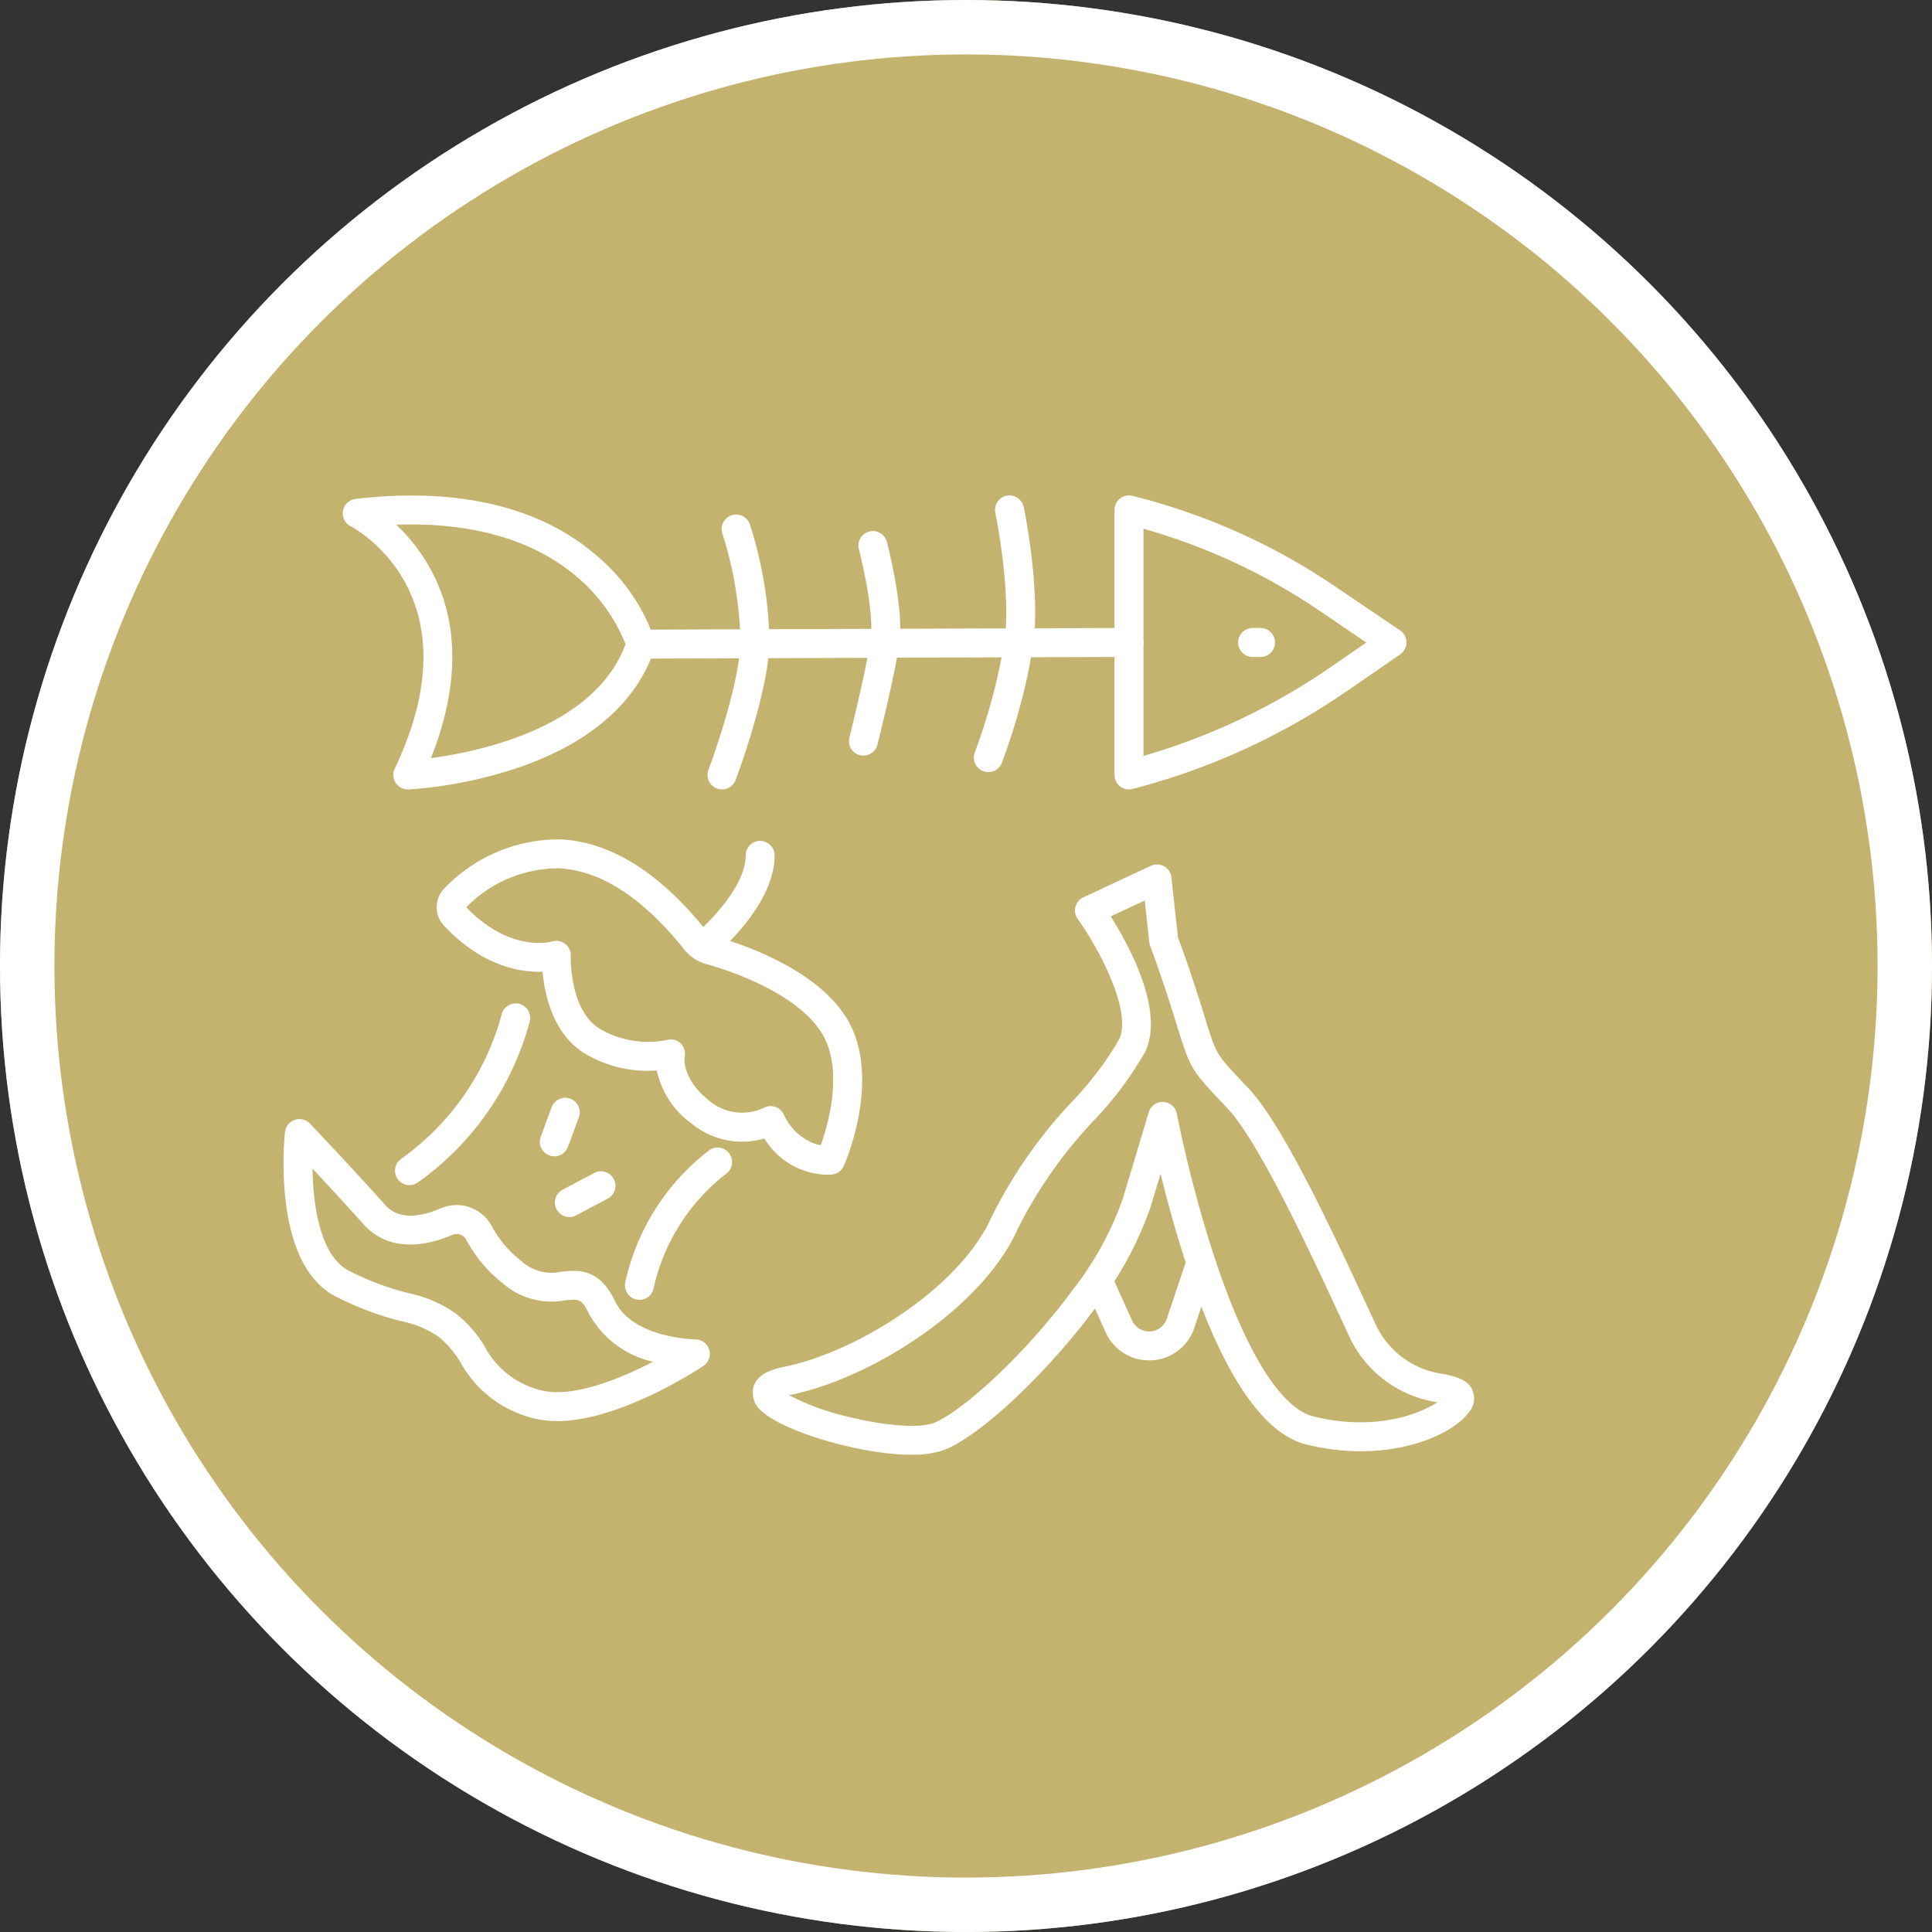
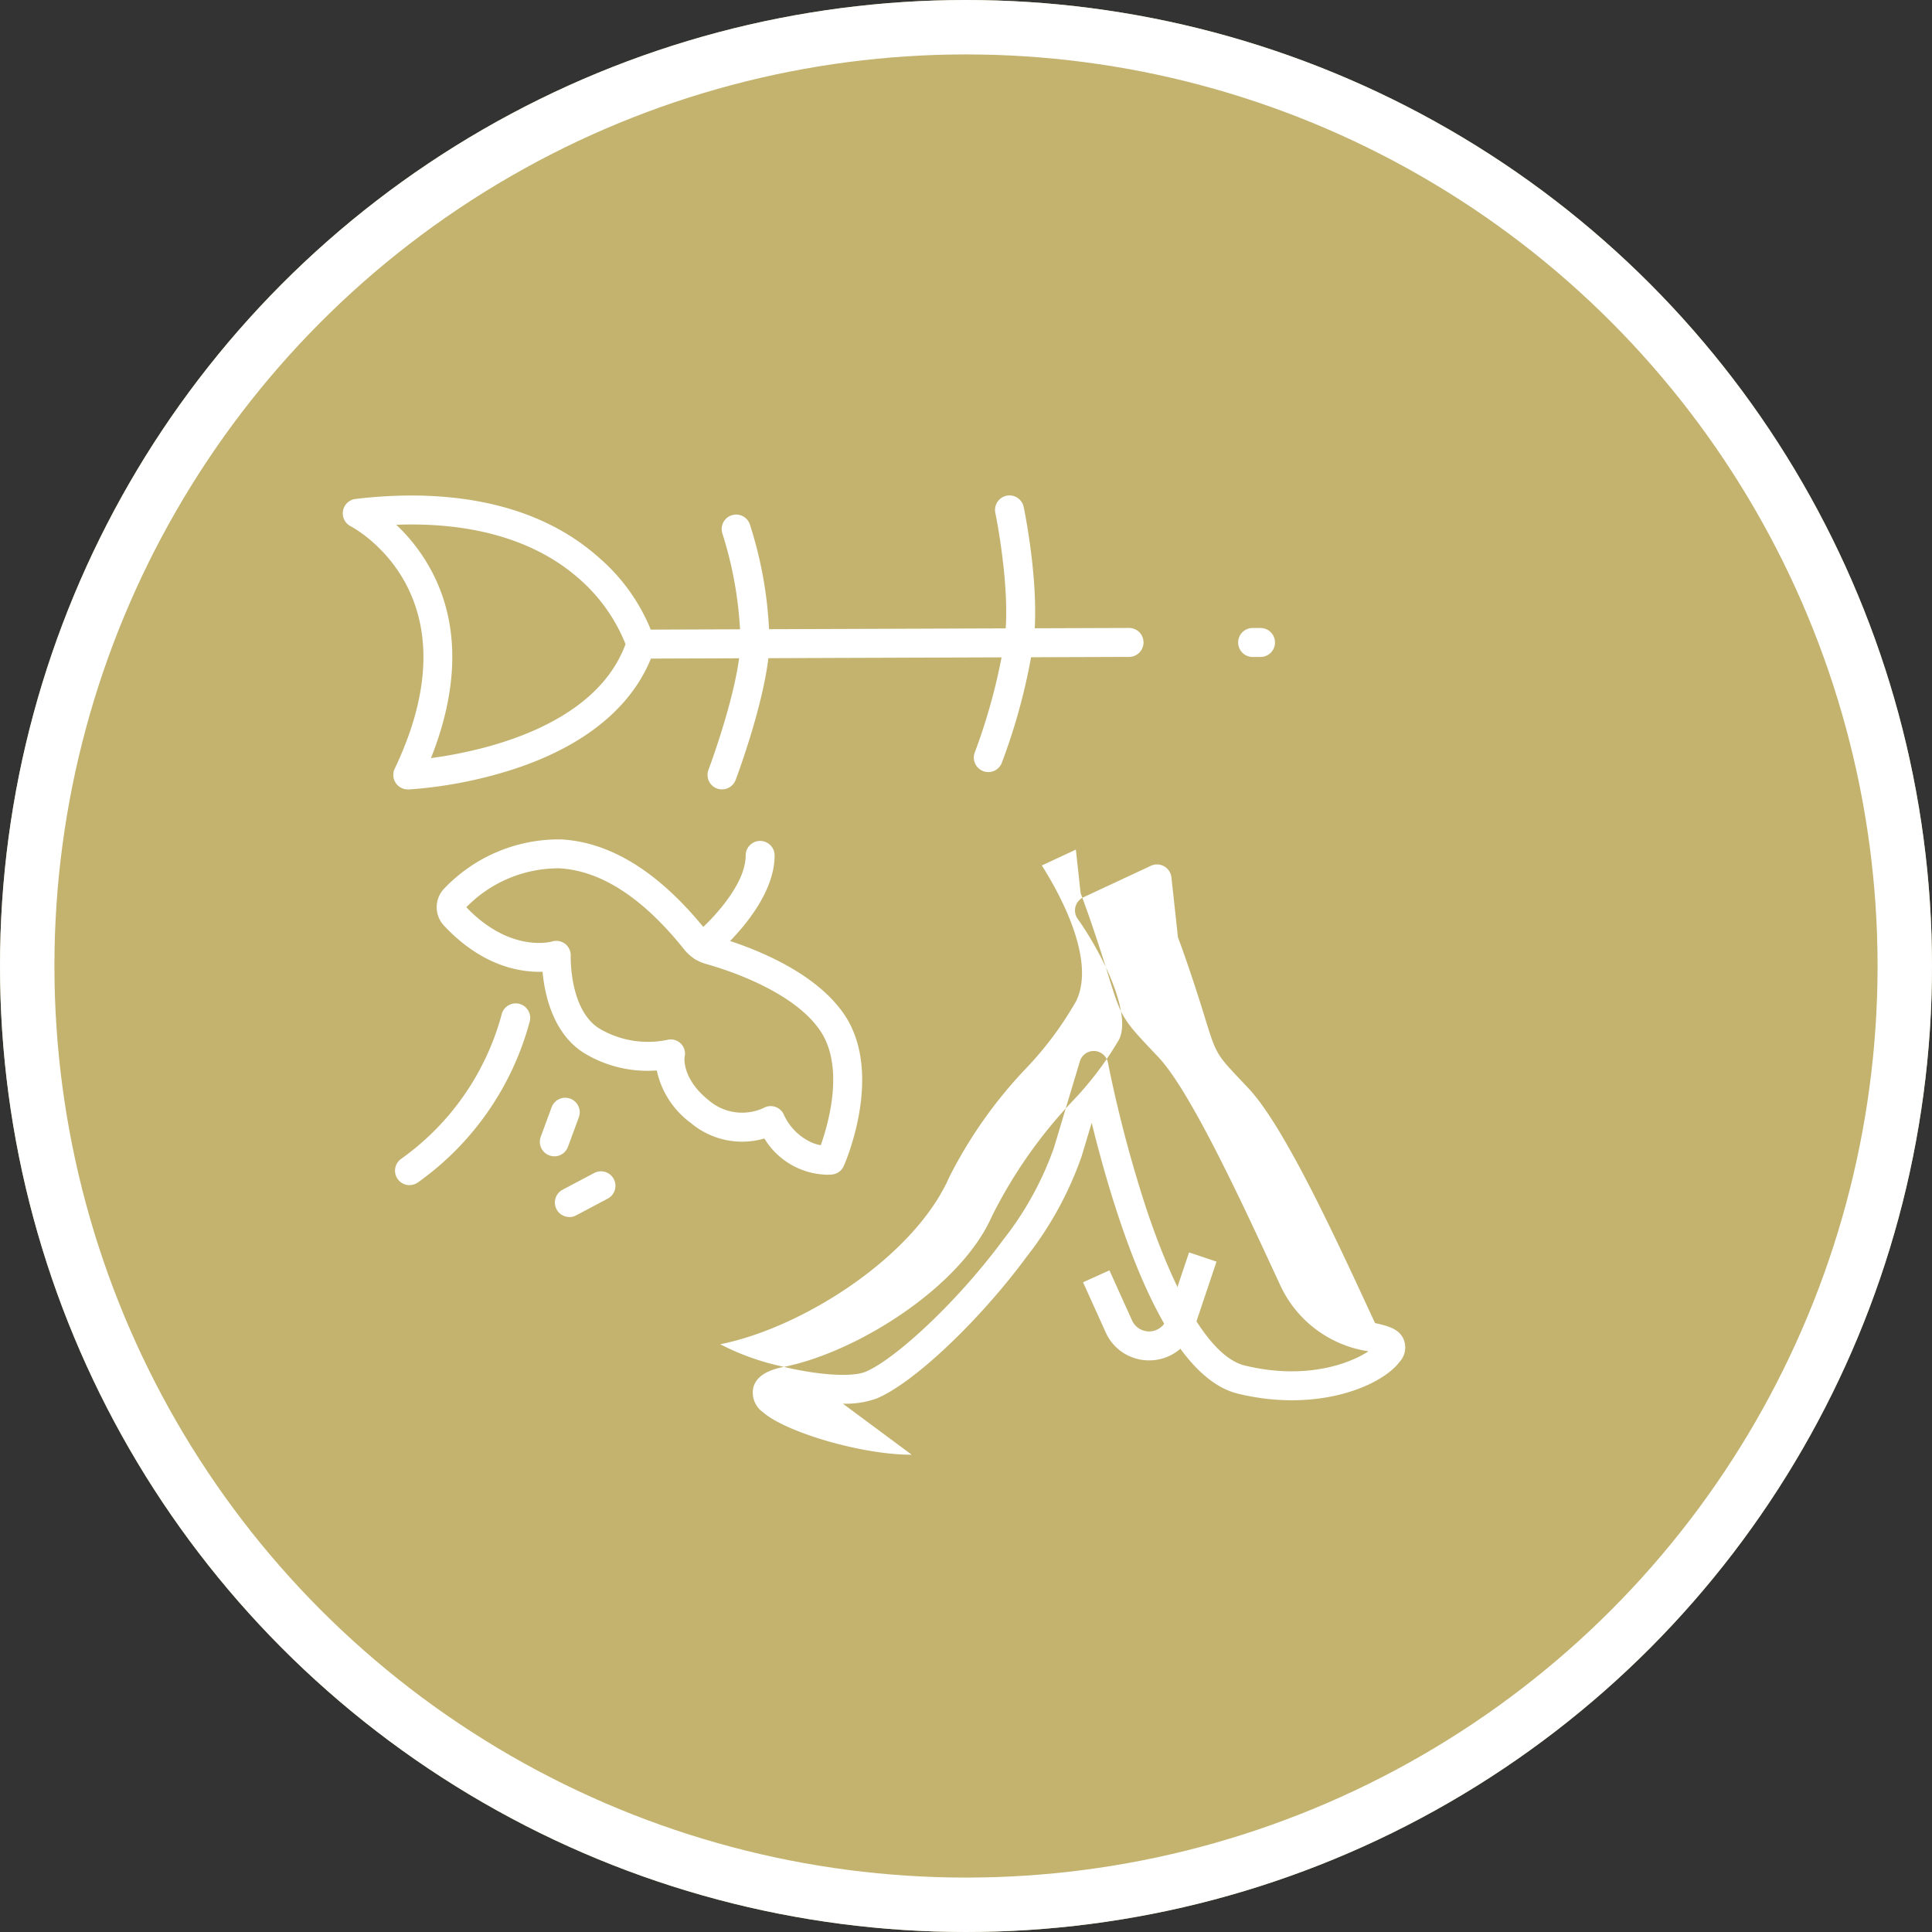
<svg xmlns="http://www.w3.org/2000/svg" width="142" height="142" viewBox="0 0 142 142">
  <rect x="0" y="0" width="142" height="142" fill="#333333" stroke="none" />
  <defs>
    <clipPath id="clip-path">
      <rect id="Rectangle_462" data-name="Rectangle 462" width="87.504" height="70.51" fill="#fff" />
    </clipPath>
  </defs>
  <g id="Groupe_3207" data-name="Groupe 3207" transform="translate(-1086 -717.709)">
    <g id="Ellipse_1250" data-name="Ellipse 1250" transform="translate(1086 717.709)" fill="#c3b36f" stroke="#fff" stroke-width="4">
      <circle cx="71" cy="71" r="71" stroke="none" />
      <circle cx="71" cy="71" r="69" fill="none" />
    </g>
    <g id="Groupe_3070" data-name="Groupe 3070" transform="translate(1106.84 754.122)">
      <g id="Groupe_3069" data-name="Groupe 3069" clip-path="url(#clip-path)">
        <path id="Tracé_945" data-name="Tracé 945" d="M30.861,21.647a1.064,1.064,0,0,1-.96-1.522C35.979,7.375,27.038,2.5,26.654,2.3a1.065,1.065,0,0,1,.365-2C32.257-.325,39.607-.09,44.876,4.579a13.945,13.945,0,0,1,4.137,6.108A1.066,1.066,0,0,1,49,11.3c-1.3,4-4.872,7.064-10.335,8.853a32.319,32.319,0,0,1-7.755,1.5h-.049m-.84-19.453a13.331,13.331,0,0,1,2.39,3.036c2.732,4.773,1.771,10.057.155,14.111,3.68-.493,12.051-2.274,14.3-8.376a12.52,12.52,0,0,0-3.49-4.874c-3.192-2.777-7.771-4.106-13.352-3.9" transform="translate(-21.73 -0.04)" fill="#fff" />
-         <path id="Tracé_946" data-name="Tracé 946" d="M367.073,21.607a1.064,1.064,0,0,1-1.065-1.064V1.064A1.064,1.064,0,0,1,367.33.032a46.646,46.646,0,0,1,14.9,6.661L387,9.923a1.064,1.064,0,0,1,.007,1.757l-3.89,2.682a49.708,49.708,0,0,1-15.777,7.212,1.065,1.065,0,0,1-.267.034m1.064-19.159v16.7a47.572,47.572,0,0,0,13.772-6.538l2.608-1.8L381.04,8.455a44.508,44.508,0,0,0-12.9-6.006" transform="translate(-304.933 0)" fill="#fff" />
        <path id="Tracé_947" data-name="Tracé 947" d="M422.1,60.5h-.58a1.064,1.064,0,0,1,0-2.129h.58a1.064,1.064,0,1,1,0,2.129" transform="translate(-350.293 -48.627)" fill="#fff" />
        <path id="Tracé_948" data-name="Tracé 948" d="M152.04,60.622a1.064,1.064,0,0,1,0-2.129l35.882-.126a1.064,1.064,0,1,1,.008,2.129l-35.882.126Z" transform="translate(-125.783 -48.627)" fill="#fff" />
        <path id="Tracé_949" data-name="Tracé 949" d="M187.842,28.632a1.065,1.065,0,0,1-1-1.441c.022-.058,2.194-5.837,2.357-9.287a28.215,28.215,0,0,0-1.334-8.079,1.064,1.064,0,0,1,2.024-.658A29.855,29.855,0,0,1,191.329,18c-.179,3.788-2.4,9.69-2.492,9.94a1.064,1.064,0,0,1-1,.688" transform="translate(-155.61 -7.024)" fill="#fff" />
-         <path id="Tracé_950" data-name="Tracé 950" d="M250.107,32.2a1.065,1.065,0,0,1-1.033-1.323c.012-.048,1.2-4.828,1.557-7.154.271-1.789-.529-5.435-.861-6.689a1.064,1.064,0,0,1,2.058-.544c.053.2,1.3,4.96.907,7.552-.368,2.426-1.546,7.151-1.6,7.351a1.065,1.065,0,0,1-1.032.806" transform="translate(-207.484 -13.077)" fill="#fff" />
        <path id="Tracé_951" data-name="Tracé 951" d="M305.105,20.333a1.065,1.065,0,0,1-.993-1.446,43.156,43.156,0,0,0,2.189-8.221c.489-3.733-.667-9.327-.679-9.383a1.064,1.064,0,0,1,2.083-.437c.051.243,1.243,6,.706,10.1a44.519,44.519,0,0,1-2.313,8.708,1.064,1.064,0,0,1-.994.682" transform="translate(-253.306 0)" fill="#fff" />
        <path id="Tracé_952" data-name="Tracé 952" d="M96.152,176.1a5.521,5.521,0,0,1-4.627-2.663,5.843,5.843,0,0,1-5.4-1.136,6.449,6.449,0,0,1-2.507-3.864,8.989,8.989,0,0,1-5.347-1.28c-2.292-1.435-2.9-4.316-3.05-5.974-1.6.054-4.425-.379-7.241-3.387a1.982,1.982,0,0,1,.048-2.766,11.638,11.638,0,0,1,8.559-3.574c3.689.2,7.291,2.474,10.7,6.746a1.034,1.034,0,0,0,.528.358c2.089.584,7.2,2.309,9.547,5.713,2.975,4.319.127,10.9,0,11.183a1.064,1.064,0,0,1-.835.626,3.1,3.1,0,0,1-.381.02m-4.158-5.044a1.074,1.074,0,0,1,.317.048,1.061,1.061,0,0,1,.632.54,4.115,4.115,0,0,0,2.133,2.118,3.162,3.162,0,0,0,.6.167c.572-1.613,1.767-5.79-.065-8.451-2-2.91-6.911-4.463-8.367-4.87a3.15,3.15,0,0,1-1.618-1.079c-3.019-3.778-6.1-5.78-9.16-5.95a9.462,9.462,0,0,0-6.841,2.86c3.2,3.346,6.182,2.553,6.308,2.517a1.058,1.058,0,0,1,1.364,1.062c0,.037-.111,3.949,2.1,5.334a7,7,0,0,0,4.965.842,1.064,1.064,0,0,1,1.018.256,1.028,1.028,0,0,1,.289.98c-.021.158-.163,1.651,1.783,3.209a3.769,3.769,0,0,0,4.035.547,1.049,1.049,0,0,1,.507-.131M69.531,156.537h0Zm-.754-.752h0Z" transform="translate(-56.184 -126.173)" fill="#fff" />
-         <path id="Tracé_953" data-name="Tracé 953" d="M20.09,296.892a6.838,6.838,0,0,1-1.6-.177,8.422,8.422,0,0,1-5.476-4.121,6.952,6.952,0,0,0-1.594-1.875,7.373,7.373,0,0,0-2.767-1.169,22.685,22.685,0,0,1-4.76-1.781C-.91,285.372.066,276.04.11,275.644a1.065,1.065,0,0,1,1.829-.617c.03.032,3.018,3.172,5.539,5.99.85.95,2.221,1.032,4.074.242a2.931,2.931,0,0,1,3.779,1.356,8.1,8.1,0,0,0,2.126,2.5,3.325,3.325,0,0,0,2.976.8c1.164-.125,2.758-.3,3.927,2.155,1.309,2.745,5.869,2.82,5.915,2.82a1.065,1.065,0,0,1,.585,1.948c-.274.184-6.113,4.06-10.769,4.06M2.132,278.338c.008.637.043,1.351.125,2.084.225,2.006.857,4.579,2.587,5.442a20.554,20.554,0,0,0,4.362,1.63,9.4,9.4,0,0,1,3.452,1.493,8.77,8.77,0,0,1,2.12,2.416,6.368,6.368,0,0,0,4.209,3.242c2.257.543,5.676-.816,8.167-2.111a7.155,7.155,0,0,1-4.718-3.554c-.52-1.09-.737-1.067-1.779-.955a5.433,5.433,0,0,1-4.564-1.276,10.179,10.179,0,0,1-2.669-3.184.8.8,0,0,0-1.039-.348c-2.707,1.154-5.013.876-6.5-.781-1.283-1.435-2.69-2.955-3.758-4.1" transform="translate(0 -228.859)" fill="#fff" />
        <path id="Tracé_954" data-name="Tracé 954" d="M50.175,237.233a1.064,1.064,0,0,1-.593-1.949,19.139,19.139,0,0,0,7.37-10.622,1.064,1.064,0,1,1,2.041.6,21.234,21.234,0,0,1-8.226,11.786,1.06,1.06,0,0,1-.591.18" transform="translate(-40.915 -186.538)" fill="#fff" />
-         <path id="Tracé_955" data-name="Tracé 955" d="M151.431,298.428a1.065,1.065,0,0,1-1.03-1.333,16.758,16.758,0,0,1,6.151-9.654,1.064,1.064,0,0,1,1.254,1.72,14.667,14.667,0,0,0-5.345,8.471,1.065,1.065,0,0,1-1.029.8" transform="translate(-125.274 -239.306)" fill="#fff" />
        <path id="Tracé_956" data-name="Tracé 956" d="M179.327,161.026a1.064,1.064,0,0,1-.672-1.89c1.066-.869,3.832-3.62,3.826-5.89a1.064,1.064,0,0,1,1.062-1.067h0a1.064,1.064,0,0,1,1.064,1.062c.009,3.753-4.424,7.394-4.613,7.547a1.059,1.059,0,0,1-.67.238" transform="translate(-148.515 -126.785)" fill="#fff" />
        <path id="Tracé_957" data-name="Tracé 957" d="M113.968,269.62a1.065,1.065,0,0,1-1-1.433l.8-2.171a1.064,1.064,0,0,1,2,.736l-.8,2.171a1.065,1.065,0,0,1-1,.7" transform="translate(-94.064 -221.047)" fill="#fff" />
        <path id="Tracé_958" data-name="Tracé 958" d="M120.54,301.035a1.064,1.064,0,0,1-.5-2l2.328-1.234a1.064,1.064,0,1,1,1,1.881l-2.328,1.234a1.061,1.061,0,0,1-.5.124" transform="translate(-99.538 -247.999)" fill="#fff" />
-         <path id="Tracé_959" data-name="Tracé 959" d="M218.33,205.956c-3.758,0-9.3-1.686-10.935-3.125a1.761,1.761,0,0,1-.706-1.823c.27-1,1.406-1.341,2.237-1.508,5.409-1.082,13.017-5.887,15.287-11.052a35.019,35.019,0,0,1,5.952-8.5,24.1,24.1,0,0,0,3.411-4.524c.947-1.995-1.368-6.491-3.05-8.856a1.065,1.065,0,0,1,.417-1.582l4.965-2.317a1.064,1.064,0,0,1,1.508.849l.482,4.416c.2.522.939,2.534,1.877,5.563l.107.345c.826,2.674.826,2.674,2.743,4.7l.466.494c2.559,2.718,6.274,10.734,8.732,16.038.2.426.385.83.56,1.205a6.382,6.382,0,0,0,5.062,3.745c.885.2,1.65.381,2.037,1.058a1.567,1.567,0,0,1-.234,1.793c-1.342,1.784-6.049,3.759-11.888,2.335-3.193-.779-6.127-5.105-8.721-12.86-.859-2.567-1.536-5.071-2.02-7.047l-.74,2.464a25.716,25.716,0,0,1-4.03,7.368c-3.505,4.752-8.362,9.337-11.057,10.439a6.722,6.722,0,0,1-2.461.373m-9.007-4.364a18.227,18.227,0,0,0,4.418,1.6c2.72.668,5.229.838,6.245.423,2.054-.84,6.623-4.952,10.15-9.733a23.661,23.661,0,0,0,3.7-6.716l1.913-6.372a1.064,1.064,0,0,1,2.065.108,93.943,93.943,0,0,0,2.845,10.8c2.279,6.805,4.836,10.871,7.2,11.448,4.536,1.106,7.8-.174,9.1-1.044a8.517,8.517,0,0,1-6.513-4.92l-.561-1.209c-2.255-4.865-6.029-13.006-8.351-15.474l-.464-.491c-2.194-2.323-2.285-2.478-3.23-5.537l-.106-.344c-1.051-3.395-1.872-5.538-1.88-5.559a1.071,1.071,0,0,1-.065-.267l-.335-3.073-2.5,1.165c1.362,2.158,3.966,6.93,2.534,9.945a25.179,25.179,0,0,1-3.724,5,33.405,33.405,0,0,0-5.613,7.96c-2.57,5.849-10.771,11.073-16.818,12.283l-.022,0" transform="translate(-172.158 -135.447)" fill="#fff" />
+         <path id="Tracé_959" data-name="Tracé 959" d="M218.33,205.956c-3.758,0-9.3-1.686-10.935-3.125a1.761,1.761,0,0,1-.706-1.823c.27-1,1.406-1.341,2.237-1.508,5.409-1.082,13.017-5.887,15.287-11.052a35.019,35.019,0,0,1,5.952-8.5,24.1,24.1,0,0,0,3.411-4.524c.947-1.995-1.368-6.491-3.05-8.856a1.065,1.065,0,0,1,.417-1.582l4.965-2.317a1.064,1.064,0,0,1,1.508.849l.482,4.416c.2.522.939,2.534,1.877,5.563l.107.345c.826,2.674.826,2.674,2.743,4.7l.466.494c2.559,2.718,6.274,10.734,8.732,16.038.2.426.385.83.56,1.205c.885.2,1.65.381,2.037,1.058a1.567,1.567,0,0,1-.234,1.793c-1.342,1.784-6.049,3.759-11.888,2.335-3.193-.779-6.127-5.105-8.721-12.86-.859-2.567-1.536-5.071-2.02-7.047l-.74,2.464a25.716,25.716,0,0,1-4.03,7.368c-3.505,4.752-8.362,9.337-11.057,10.439a6.722,6.722,0,0,1-2.461.373m-9.007-4.364a18.227,18.227,0,0,0,4.418,1.6c2.72.668,5.229.838,6.245.423,2.054-.84,6.623-4.952,10.15-9.733a23.661,23.661,0,0,0,3.7-6.716l1.913-6.372a1.064,1.064,0,0,1,2.065.108,93.943,93.943,0,0,0,2.845,10.8c2.279,6.805,4.836,10.871,7.2,11.448,4.536,1.106,7.8-.174,9.1-1.044a8.517,8.517,0,0,1-6.513-4.92l-.561-1.209c-2.255-4.865-6.029-13.006-8.351-15.474l-.464-.491c-2.194-2.323-2.285-2.478-3.23-5.537l-.106-.344c-1.051-3.395-1.872-5.538-1.88-5.559a1.071,1.071,0,0,1-.065-.267l-.335-3.073-2.5,1.165c1.362,2.158,3.966,6.93,2.534,9.945a25.179,25.179,0,0,1-3.724,5,33.405,33.405,0,0,0-5.613,7.96c-2.57,5.849-10.771,11.073-16.818,12.283l-.022,0" transform="translate(-172.158 -135.447)" fill="#fff" />
        <path id="Tracé_960" data-name="Tracé 960" d="M356.993,341.358a3.481,3.481,0,0,1-3.187-2.06l-1.664-3.681,1.94-.876,1.663,3.681a1.374,1.374,0,0,0,2.555-.129l1.634-4.869,2.018.677-1.634,4.869a3.483,3.483,0,0,1-3.145,2.384q-.091,0-.181,0" transform="translate(-293.38 -277.785)" fill="#fff" />
      </g>
    </g>
  </g>
</svg>